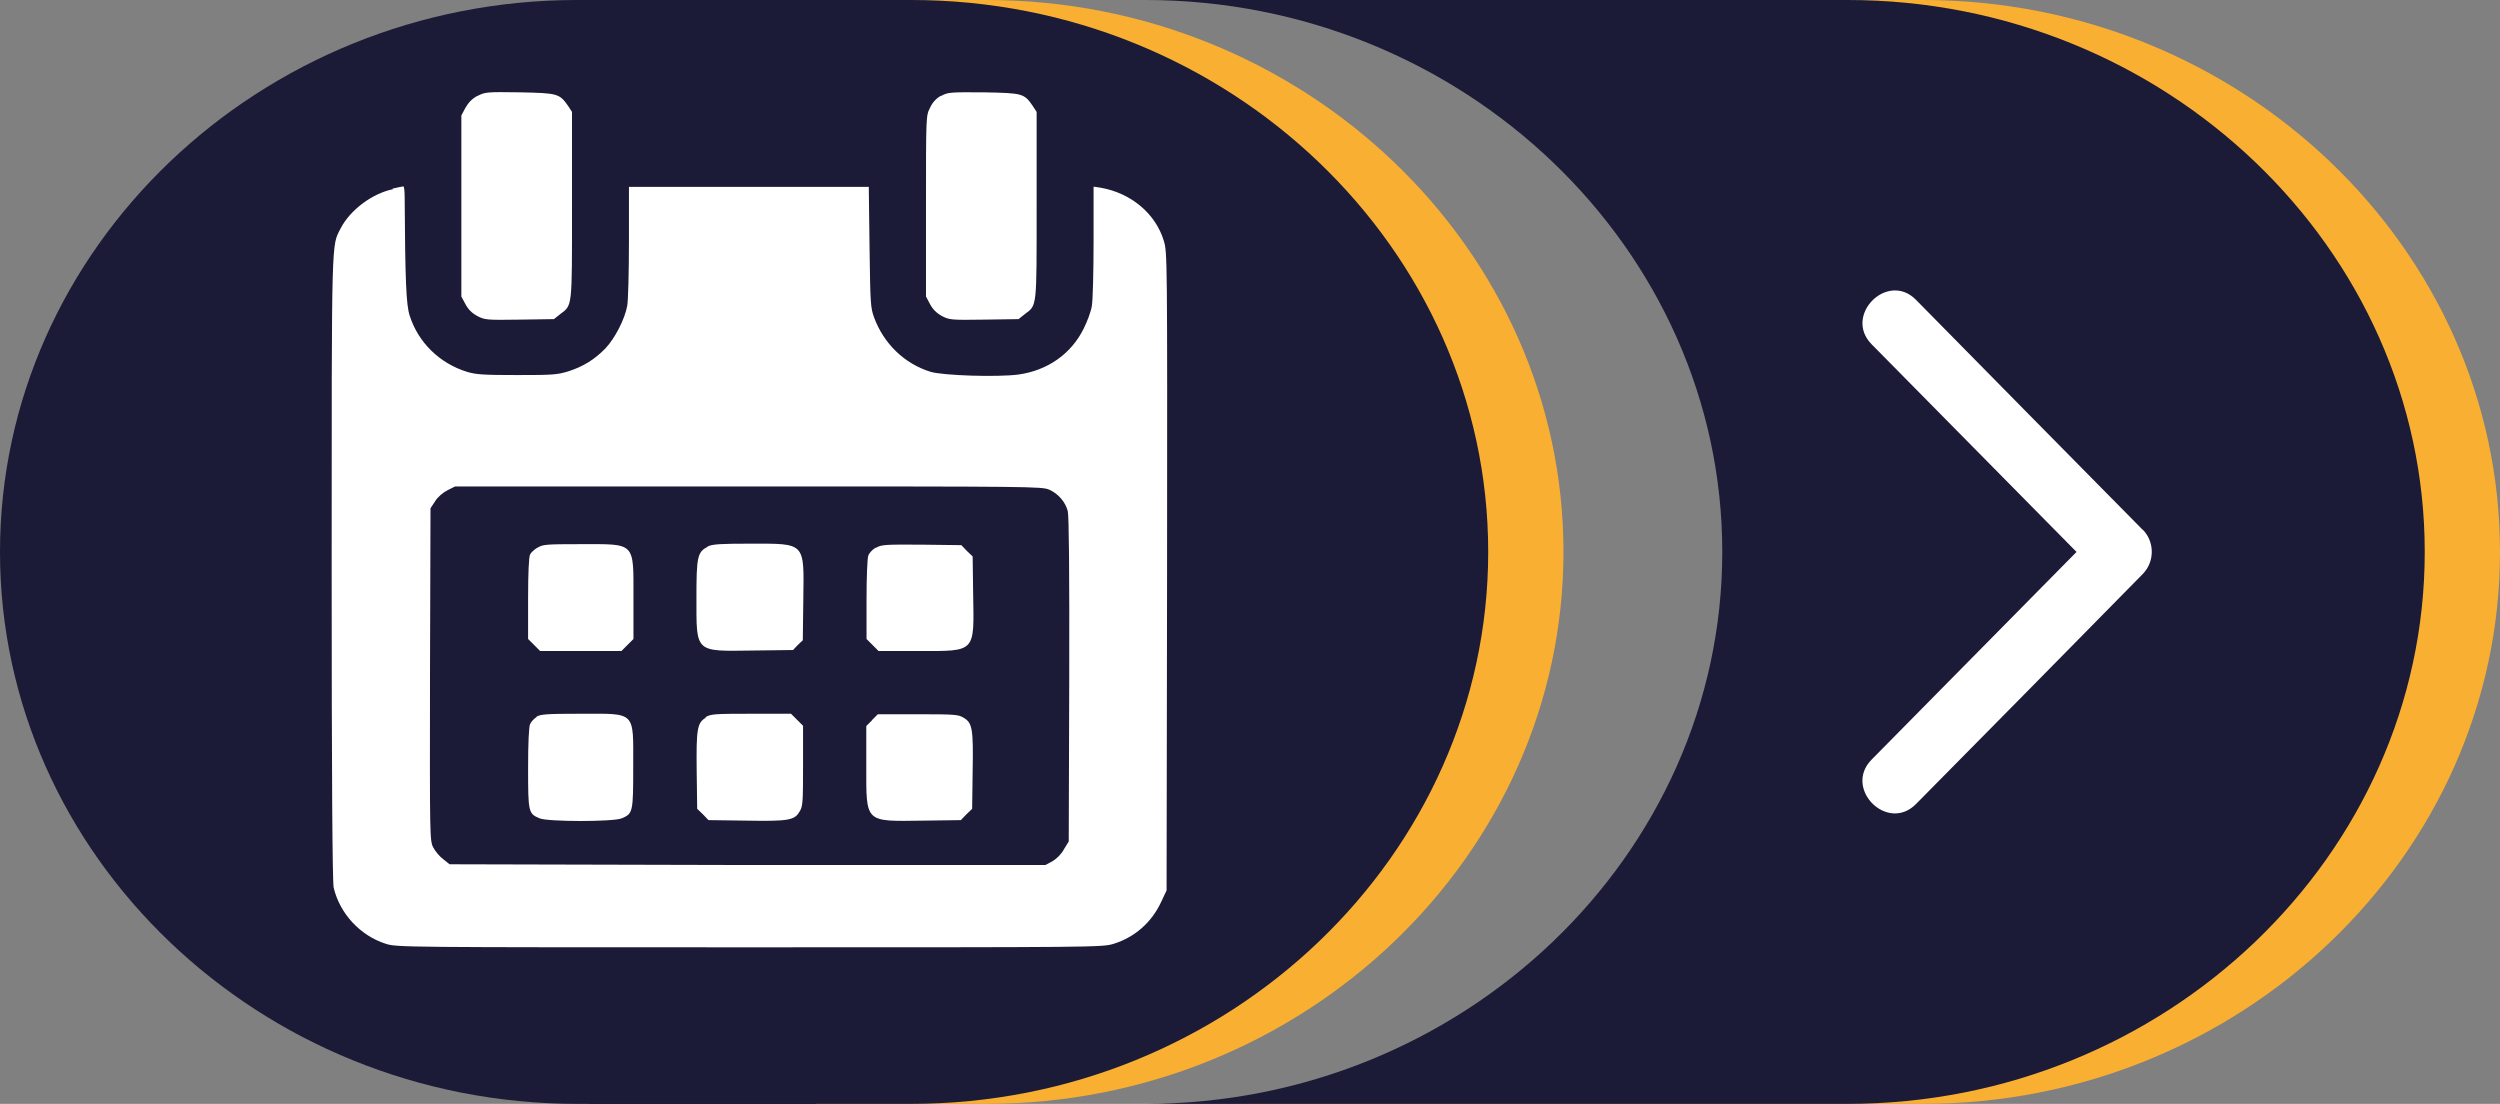
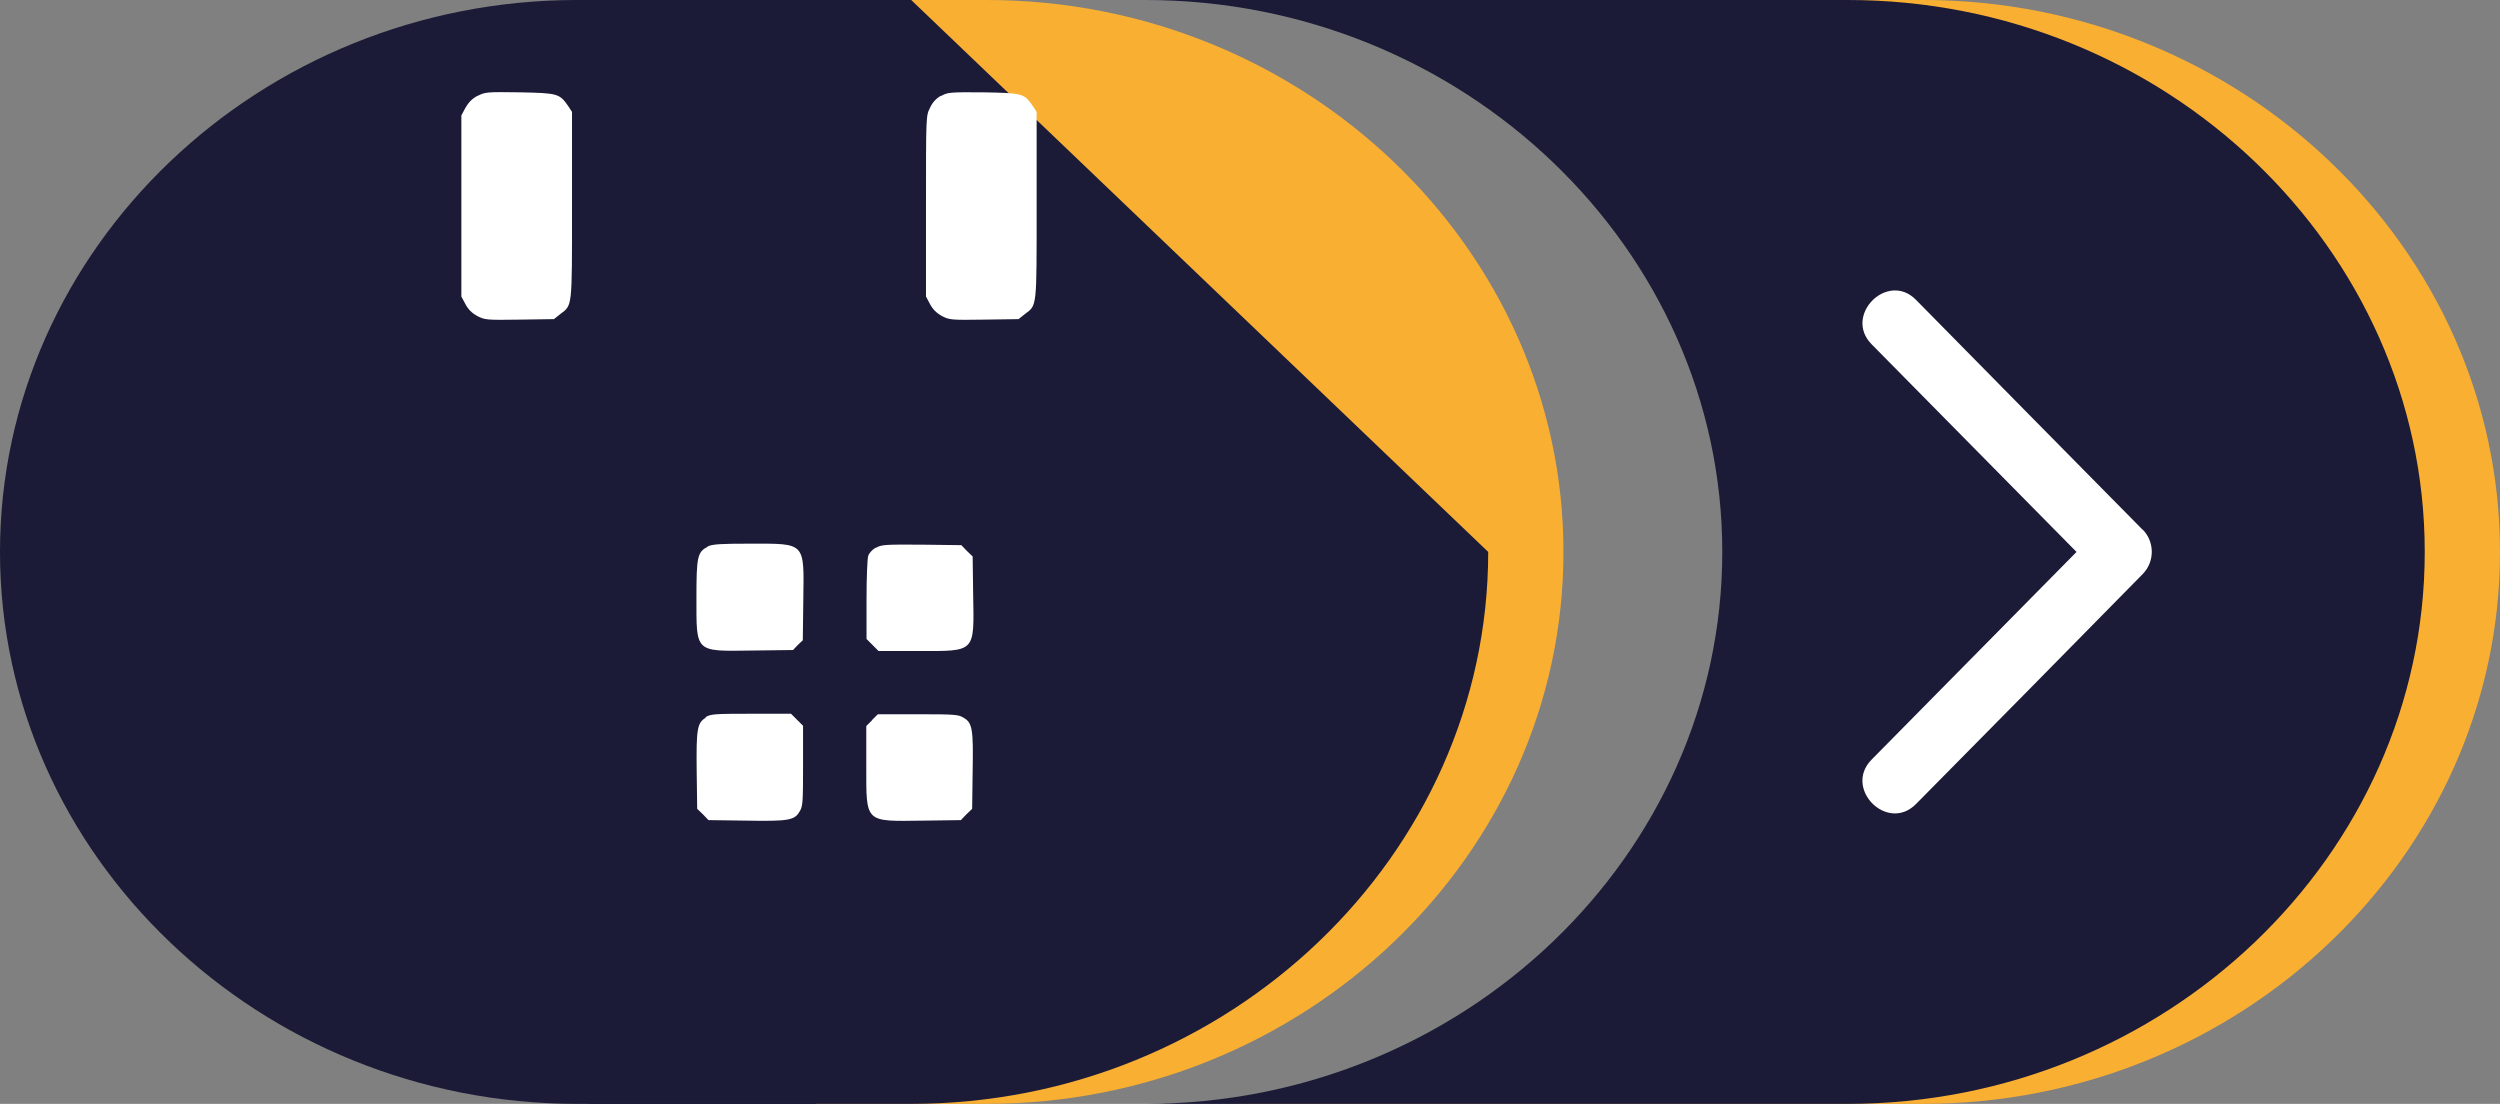
<svg xmlns="http://www.w3.org/2000/svg" id="Capa_1" viewBox="0 0 99.65 44">
  <rect x="0" y="0" width="99.65" height="44" fill="#808080" stroke="none" />
  <g>
    <g>
      <path d="M39.32,0h-10.25c-.14,14.69-.87,29.38-2.28,44h12.53c12.65,0,23-9.9,23-22S51.97,0,39.32,0Z" fill="#f9af32" />
      <path d="M76.65,0h-28c12.65,0,23,9.9,23,22s-10.35,22-23,22h28c12.65,0,23-9.9,23-22S89.3,0,76.65,0Z" fill="#f9af32" />
    </g>
    <g>
      <g>
        <path d="M33.6,27.15c.37-9.04.3-18.1.28-27.15h-10.88C10.35,0,0,9.9,0,22s10.35,22,23,22h9.53c.37-5.62.84-11.23,1.07-16.85Z" fill="#1b1a37" />
-         <path d="M36.32,0h-13.25c.1,8.4-.02,16.81.19,25.22.15,6.26.28,12.52.21,18.78h12.85c12.65,0,23-9.9,23-22S48.97,0,36.32,0Z" fill="#1b1a37" />
+         <path d="M36.32,0h-13.25c.1,8.4-.02,16.81.19,25.22.15,6.26.28,12.52.21,18.78h12.85c12.65,0,23-9.9,23-22Z" fill="#1b1a37" />
        <path d="M73.65,0h-28c12.65,0,23,9.9,23,22s-10.35,22-23,22h28c12.65,0,23-9.9,23-22S86.3,0,73.65,0Z" fill="#1b1a37" />
      </g>
      <path d="M85.41,21.12c-3.02-3.06-6.03-6.11-9.04-9.17-1.13-1.15-2.9.62-1.77,1.77,2.72,2.76,5.45,5.52,8.17,8.28-2.72,2.76-5.45,5.52-8.17,8.28-1.13,1.15.63,2.92,1.77,1.77,3.02-3.05,6.03-6.11,9.04-9.17.48-.49.48-1.28,0-1.77Z" fill="#fff" />
    </g>
  </g>
  <g>
    <path d="M19.03,3.82c-.22.12-.36.27-.48.48l-.16.3v7.22l.16.3c.11.21.26.36.48.48.3.15.35.16,1.68.14l1.37-.02.25-.2c.49-.37.47-.2.47-4.33v-3.73l-.15-.23c-.35-.5-.41-.52-1.93-.55-1.33-.02-1.38-.01-1.68.14h0Z" fill="#fff" />
    <path d="M37.5,3.82c-.18.1-.34.27-.43.48-.16.31-.16.31-.16,3.92v3.6l.16.3c.11.21.26.36.48.48.3.15.35.16,1.68.14l1.37-.02.25-.2c.49-.37.47-.2.47-4.33v-3.73l-.15-.23c-.35-.51-.4-.52-1.96-.55-1.36-.01-1.43,0-1.69.14h0Z" fill="#fff" />
-     <path d="M15.67,7.54c-.84.17-1.72.84-2.09,1.56-.37.73-.36.1-.36,13.53,0,8.26.03,12.54.08,12.75.24,1.03,1.06,1.92,2.08,2.24.43.14.7.14,14.5.14s14.07,0,14.51-.14c.84-.26,1.51-.85,1.89-1.66l.22-.47.02-12.71c.01-12.56.01-12.72-.13-13.18-.33-1.09-1.31-1.91-2.53-2.12l-.27-.04v2.19c0,1.21-.03,2.37-.07,2.57-.03.21-.18.61-.32.89-.5,1.02-1.45,1.68-2.61,1.84-.85.11-3,.04-3.5-.11-1.03-.32-1.86-1.11-2.25-2.17-.14-.39-.15-.55-.18-2.81l-.03-2.39h-9.56v2.19c0,1.2-.03,2.36-.07,2.56-.1.53-.49,1.29-.87,1.69-.43.44-.88.72-1.47.91-.45.14-.64.15-2.06.15-1.32,0-1.63-.02-1.99-.13-1.09-.34-1.94-1.17-2.28-2.24-.14-.43-.18-1.4-.2-4.72,0-.24-.02-.43-.05-.43-.03,0-.23.04-.44.09h0ZM41.83,19.52c.35.16.64.49.73.85.05.18.07,2.39.06,6.72l-.02,6.45-.19.31c-.1.19-.29.38-.46.48l-.28.15h-11.87s-11.88-.03-11.88-.03l-.25-.2c-.15-.11-.32-.32-.4-.47-.14-.27-.14-.39-.13-6.9l.02-6.62.19-.29c.1-.16.31-.34.49-.43l.3-.15h11.7c11.2,0,11.72,0,11.98.13h0Z" fill="#fff" />
-     <path d="M21.42,21.83c-.12.07-.26.2-.29.27-.05.08-.08.75-.08,1.75v1.62l.24.24.24.24h3.24l.24-.24.24-.24v-1.63c0-2.26.1-2.15-2.11-2.15-1.35,0-1.51.01-1.71.14h0Z" fill="#fff" />
    <path d="M28.2,21.8c-.4.2-.44.41-.44,2.01,0,2.23-.08,2.15,2.24,2.12l1.61-.02.19-.2.2-.19.02-1.61c.03-2.32.11-2.24-2.13-2.24-1.17,0-1.49.02-1.68.11h0Z" fill="#fff" />
    <path d="M34.9,21.83c-.13.08-.26.22-.29.32-.04.1-.07.89-.07,1.75v1.57l.24.24.24.24h1.6c2.29,0,2.21.08,2.17-2.28l-.02-1.49-.23-.22-.22-.23-1.59-.02c-1.49-.01-1.6,0-1.82.13h0Z" fill="#fff" />
-     <path d="M21.39,28.58c-.1.06-.22.19-.26.28-.05.1-.08.77-.08,1.75,0,1.77.01,1.82.46,2.01.34.14,2.93.14,3.27,0,.45-.19.46-.24.46-2.07,0-2.23.13-2.1-2.11-2.1-1.33,0-1.59.02-1.75.12Z" fill="#fff" />
    <path d="M28.13,28.61c-.34.2-.38.45-.36,2.14l.02,1.49.23.22.22.23,1.49.02c1.69.03,1.94-.01,2.14-.36.13-.2.14-.36.14-1.82v-1.6l-.24-.24-.24-.24h-1.59c-1.46,0-1.62.01-1.82.14h0Z" fill="#fff" />
    <path d="M34.77,28.7l-.24.24v1.59c0,2.3-.08,2.21,2.28,2.18l1.49-.02.22-.23.23-.22.02-1.49c.03-1.69-.01-1.94-.36-2.14-.2-.13-.36-.14-1.82-.14h-1.6l-.24.24Z" fill="#fff" />
  </g>
</svg>